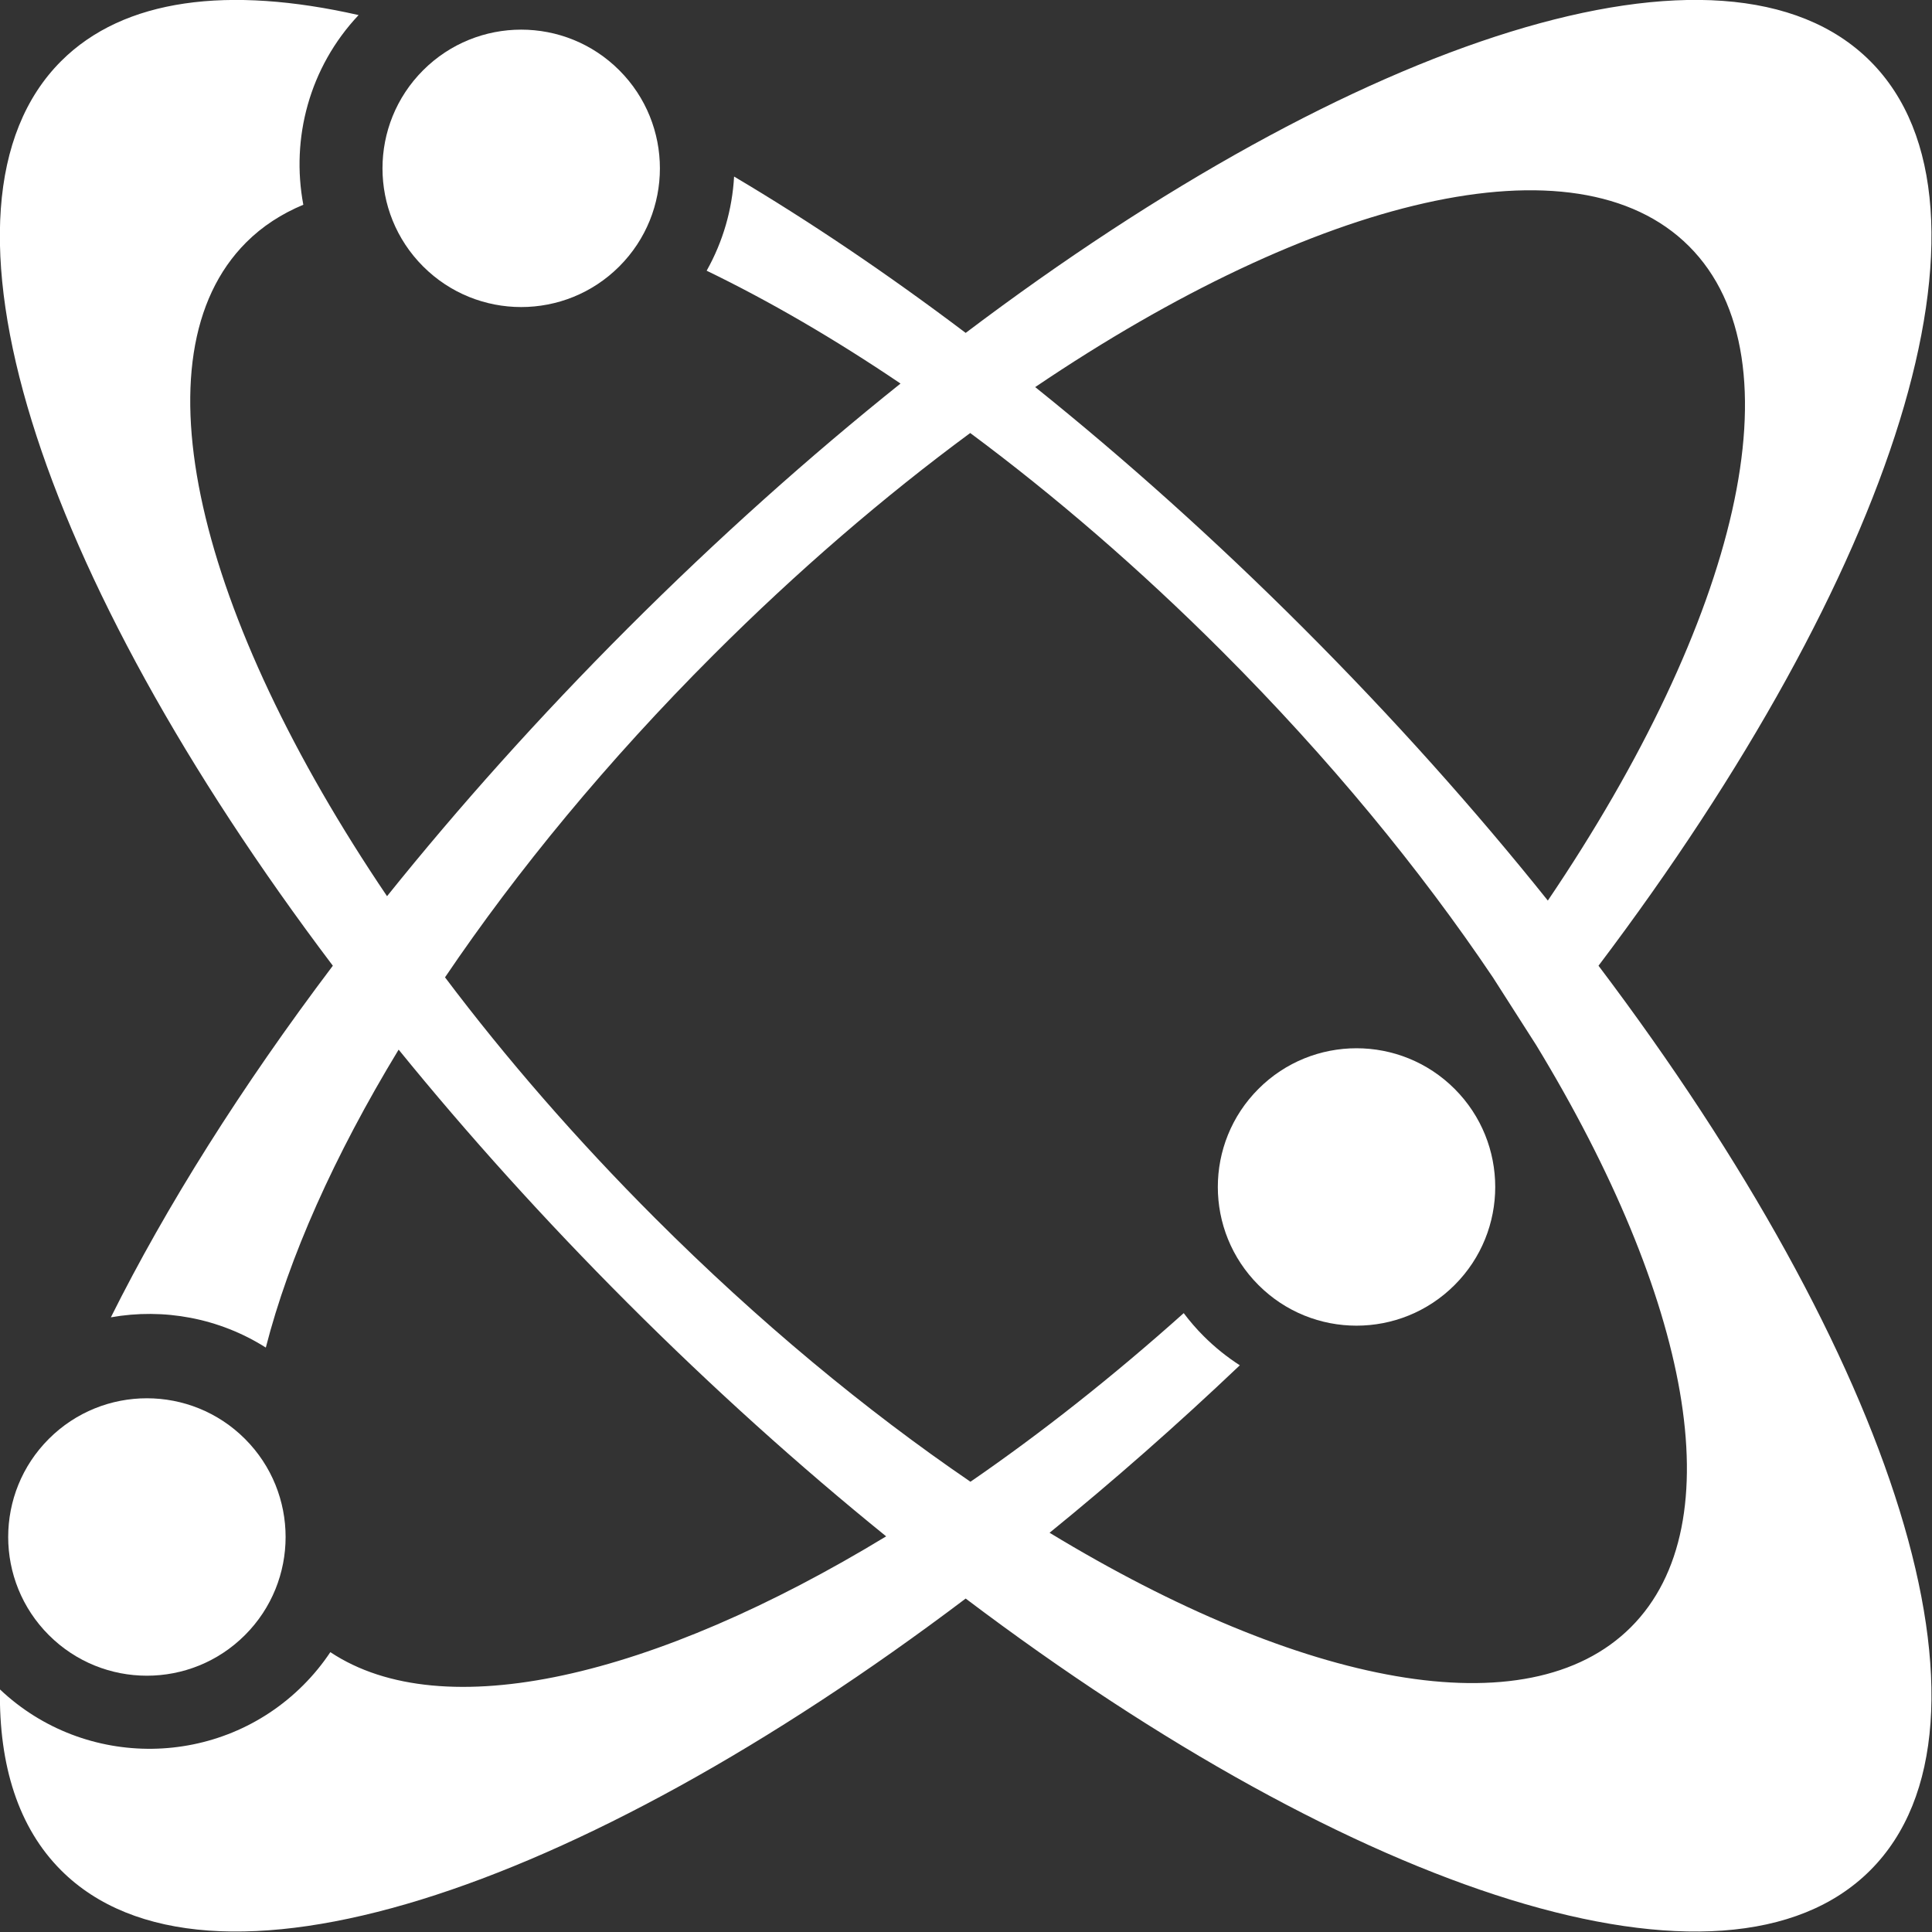
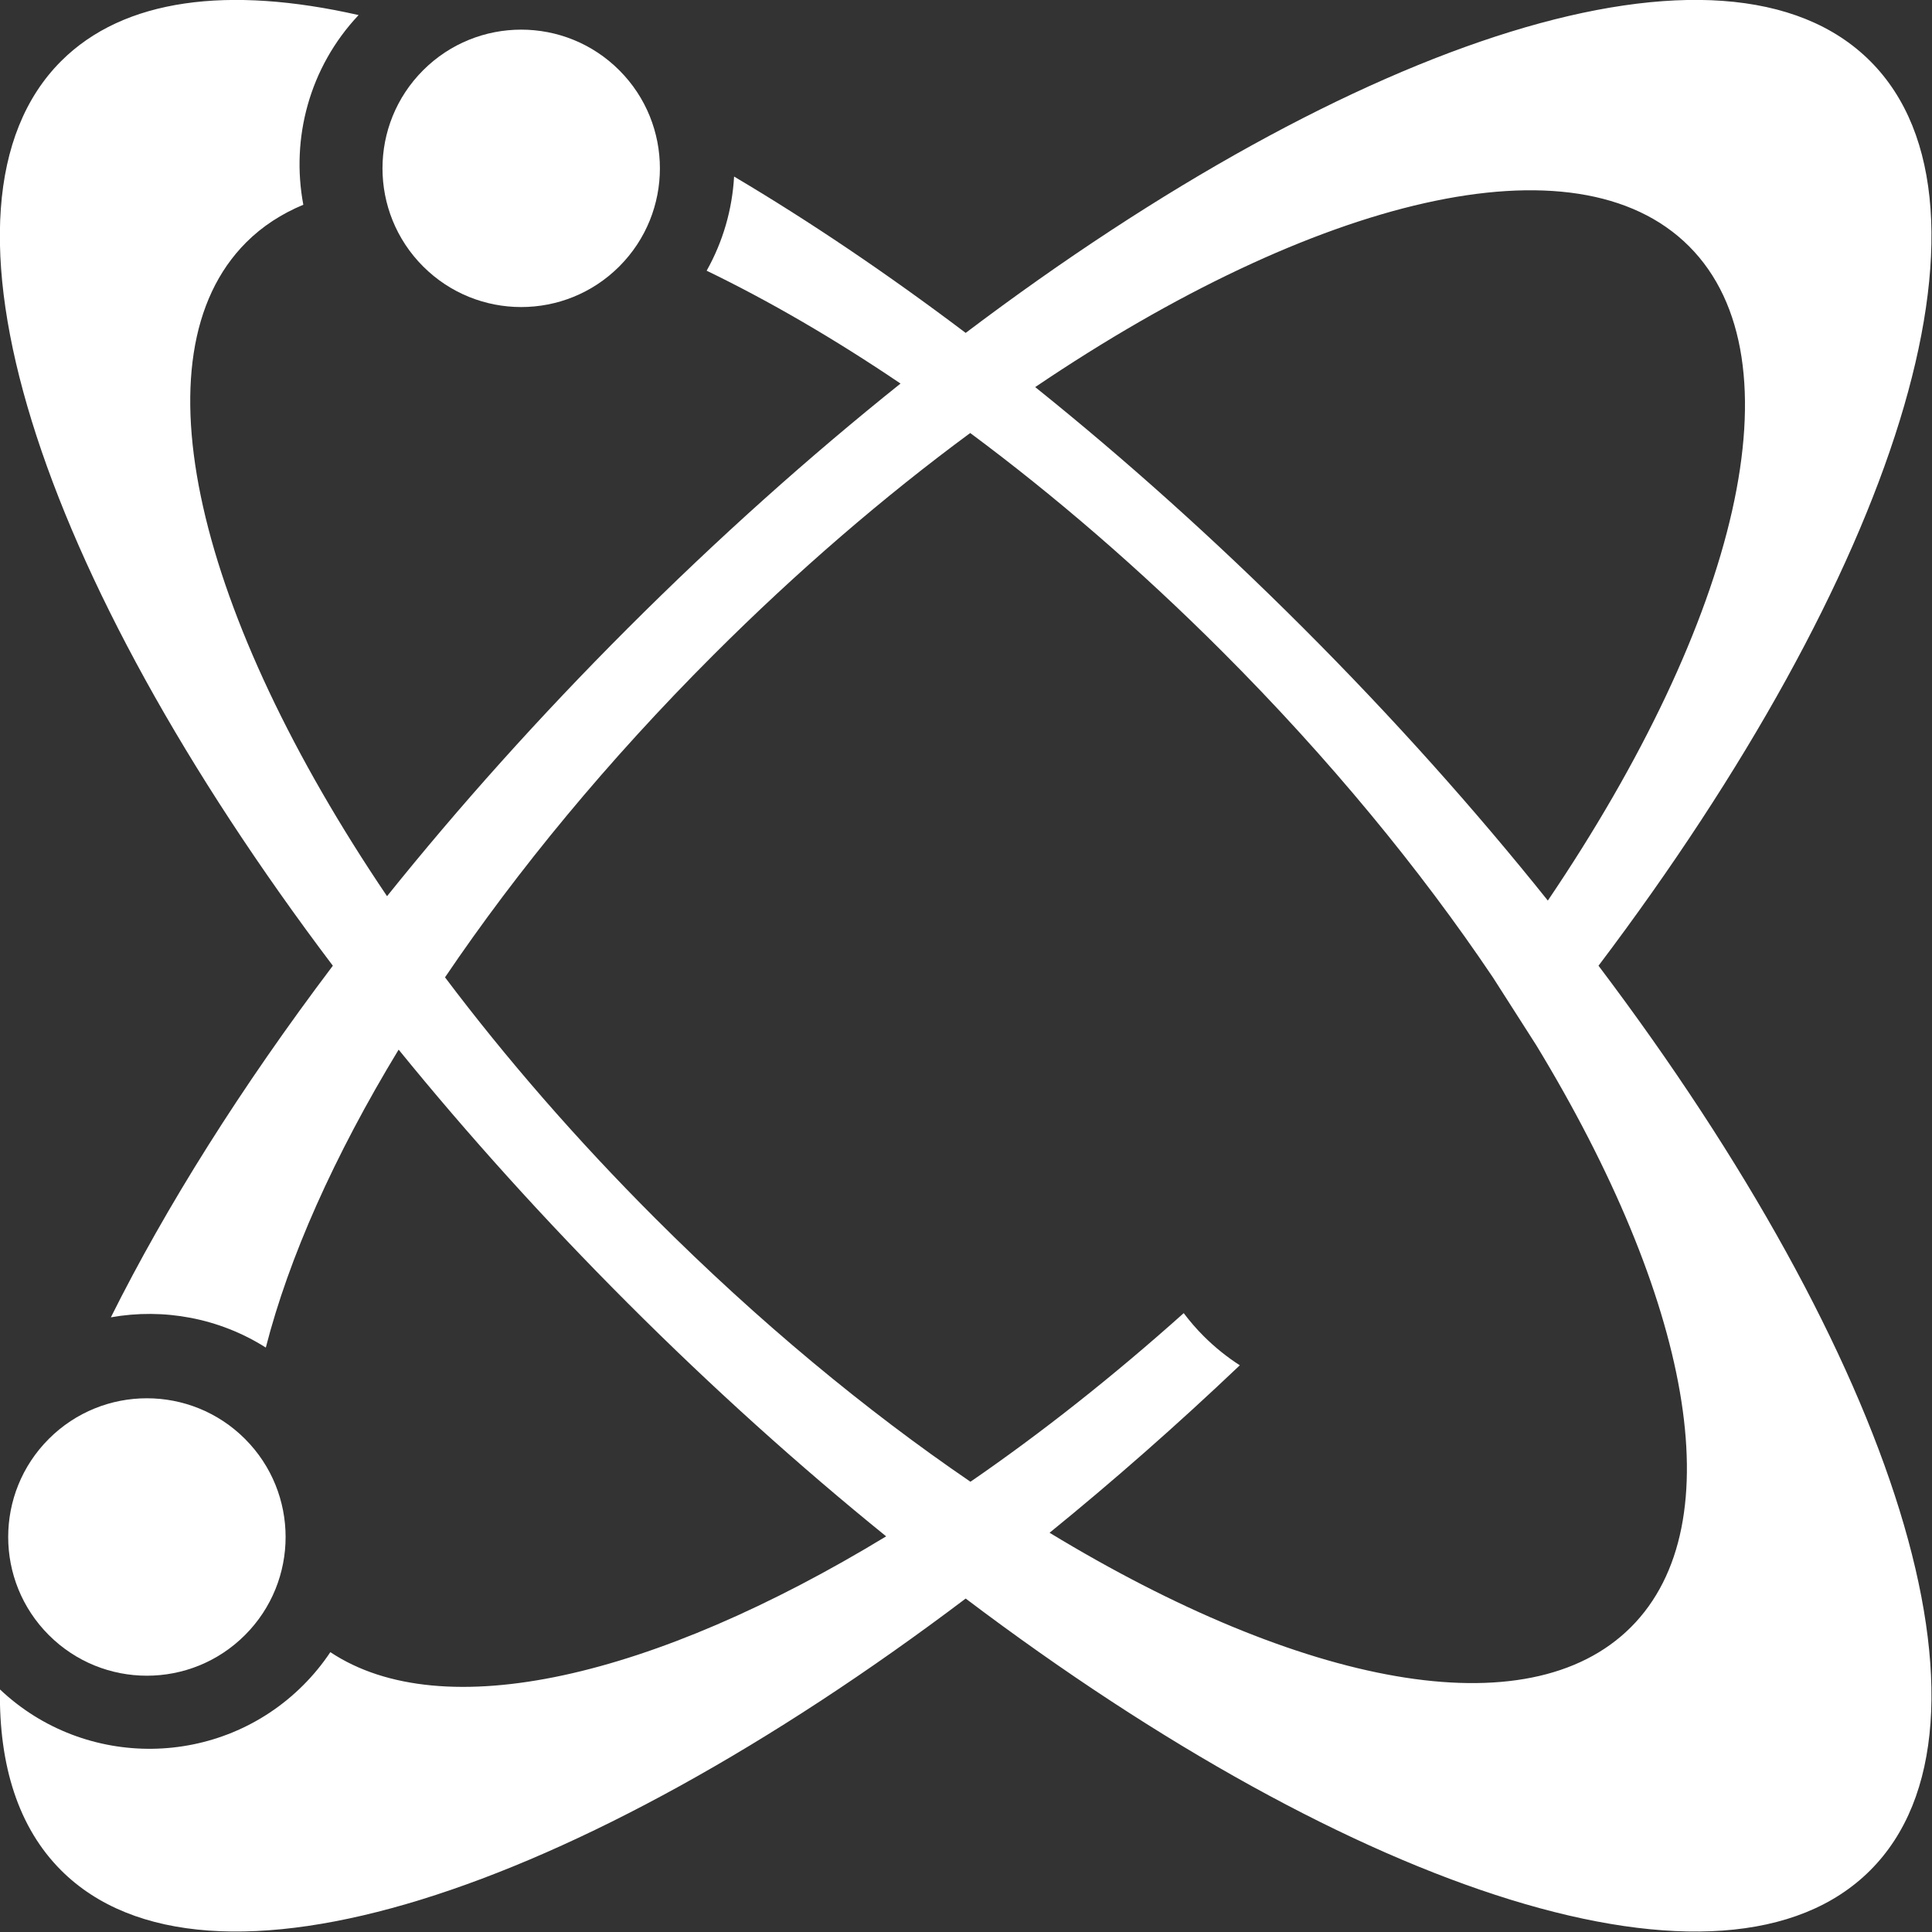
<svg xmlns="http://www.w3.org/2000/svg" width="100%" height="100%" viewBox="0 0 591 591" version="1.1" xml:space="preserve" style="fill-rule:evenodd;clip-rule:evenodd;stroke-linejoin:round;stroke-miterlimit:2;">
  <rect x="0" y="0" width="591" height="591" fill="#333333" stroke="none" />
  <g transform="matrix(-2.946,-2.946,-2.946,2.946,117.004,51.498)">
    <path d="M-7.201,-17.386C-12.826,-17.386 -17.386,-12.826 -17.386,-7.201C-17.386,-1.577 -12.826,2.983 -7.201,2.983C-1.577,2.983 2.983,-1.577 2.983,-7.201C2.983,-12.826 -1.577,-17.386 -7.201,-17.386" style="fill:white;fill-rule:nonzero;" />
  </g>
  <g transform="matrix(4.167,0,0,4.167,473.483,315.348)">
    <path d="M0,-9.566C-5.345,-16.247 -11.354,-22.976 -17.948,-29.571C-24.436,-36.06 -31.055,-41.981 -37.632,-47.261C-17.063,-61.17 2.046,-65.921 10.365,-57.601C18.691,-49.275 13.928,-30.148 0,-9.566M-4.027,-3.918L-0.848,1.054C10.392,19.556 13.705,36.167 6.102,43.771C-1.496,51.369 -18.091,48.066 -36.577,36.843C-31.918,33.057 -27.242,28.95 -22.611,24.549C-23.55,23.945 -24.44,23.233 -25.262,22.412C-25.8,21.875 -26.286,21.309 -26.73,20.72C-31.934,25.375 -37.2,29.531 -42.385,33.098C-50.07,27.853 -57.948,21.338 -65.534,13.752C-71.33,7.955 -76.5,1.989 -80.958,-3.931C-75.654,-11.775 -69.022,-19.831 -61.271,-27.581C-55.088,-33.764 -48.712,-39.237 -42.403,-43.89C-36.22,-39.298 -29.976,-33.923 -23.917,-27.866C-16.068,-20.017 -9.364,-11.855 -4.027,-3.918M-42.736,-51.239C-48.512,-55.601 -54.218,-59.445 -59.737,-62.717C-59.872,-60.321 -60.544,-57.953 -61.751,-55.805C-57.17,-53.588 -52.386,-50.813 -47.519,-47.52C-54.201,-42.175 -60.93,-36.166 -67.525,-29.572C-74.014,-23.083 -79.934,-16.464 -85.214,-9.888C-99.122,-30.456 -103.874,-49.565 -95.553,-57.884C-94.368,-59.07 -92.956,-59.982 -91.36,-60.647C-92.276,-65.515 -90.923,-70.727 -87.302,-74.571C-96.858,-76.739 -104.536,-75.794 -109.142,-71.189C-119.781,-60.55 -110.895,-33.517 -89.193,-4.783C-95.925,4.13 -101.423,12.881 -105.488,21.028C-101.617,20.337 -97.539,21.078 -94.113,23.248C-92.423,16.65 -89.103,9.184 -84.363,1.376C-79.3,7.604 -73.666,13.863 -67.524,20.006C-61.277,26.254 -54.909,31.977 -48.574,37.106C-65.654,47.482 -81.117,51.095 -89.376,45.607C-89.948,46.464 -90.61,47.278 -91.367,48.034C-97.488,54.156 -107.381,54.255 -113.631,48.342C-113.712,53.939 -112.274,58.491 -109.142,61.623C-98.502,72.262 -71.47,63.376 -42.736,41.673C-14.003,63.376 13.03,72.263 23.669,61.623C34.309,50.983 25.424,23.951 3.72,-4.783C25.423,-33.518 34.309,-60.55 23.669,-71.189C13.03,-81.829 -14.003,-72.942 -42.736,-51.239" style="fill:white;fill-rule:nonzero;" />
  </g>
  <g transform="matrix(-2.946,-2.946,-2.946,2.946,2.506,470.166)">
    <path d="M-7.201,-17.386C-12.826,-17.386 -17.386,-12.826 -17.386,-7.201C-17.386,-1.576 -12.827,2.984 -7.201,2.983C-1.577,2.983 2.983,-1.577 2.984,-7.201C2.984,-12.827 -1.576,-17.385 -7.201,-17.386" style="fill:white;fill-rule:nonzero;" />
  </g>
  <g transform="matrix(-2.946,-2.946,-2.946,2.946,372.531,363.092)">
-     <path d="M-7.202,-17.386C-12.827,-17.385 -17.386,-12.825 -17.385,-7.202C-17.386,-1.577 -12.825,2.985 -7.202,2.982C-1.577,2.983 2.982,-1.577 2.982,-7.203C2.984,-12.826 -1.578,-17.385 -7.202,-17.386" style="fill:white;fill-rule:nonzero;" />
-   </g>
+     </g>
</svg>